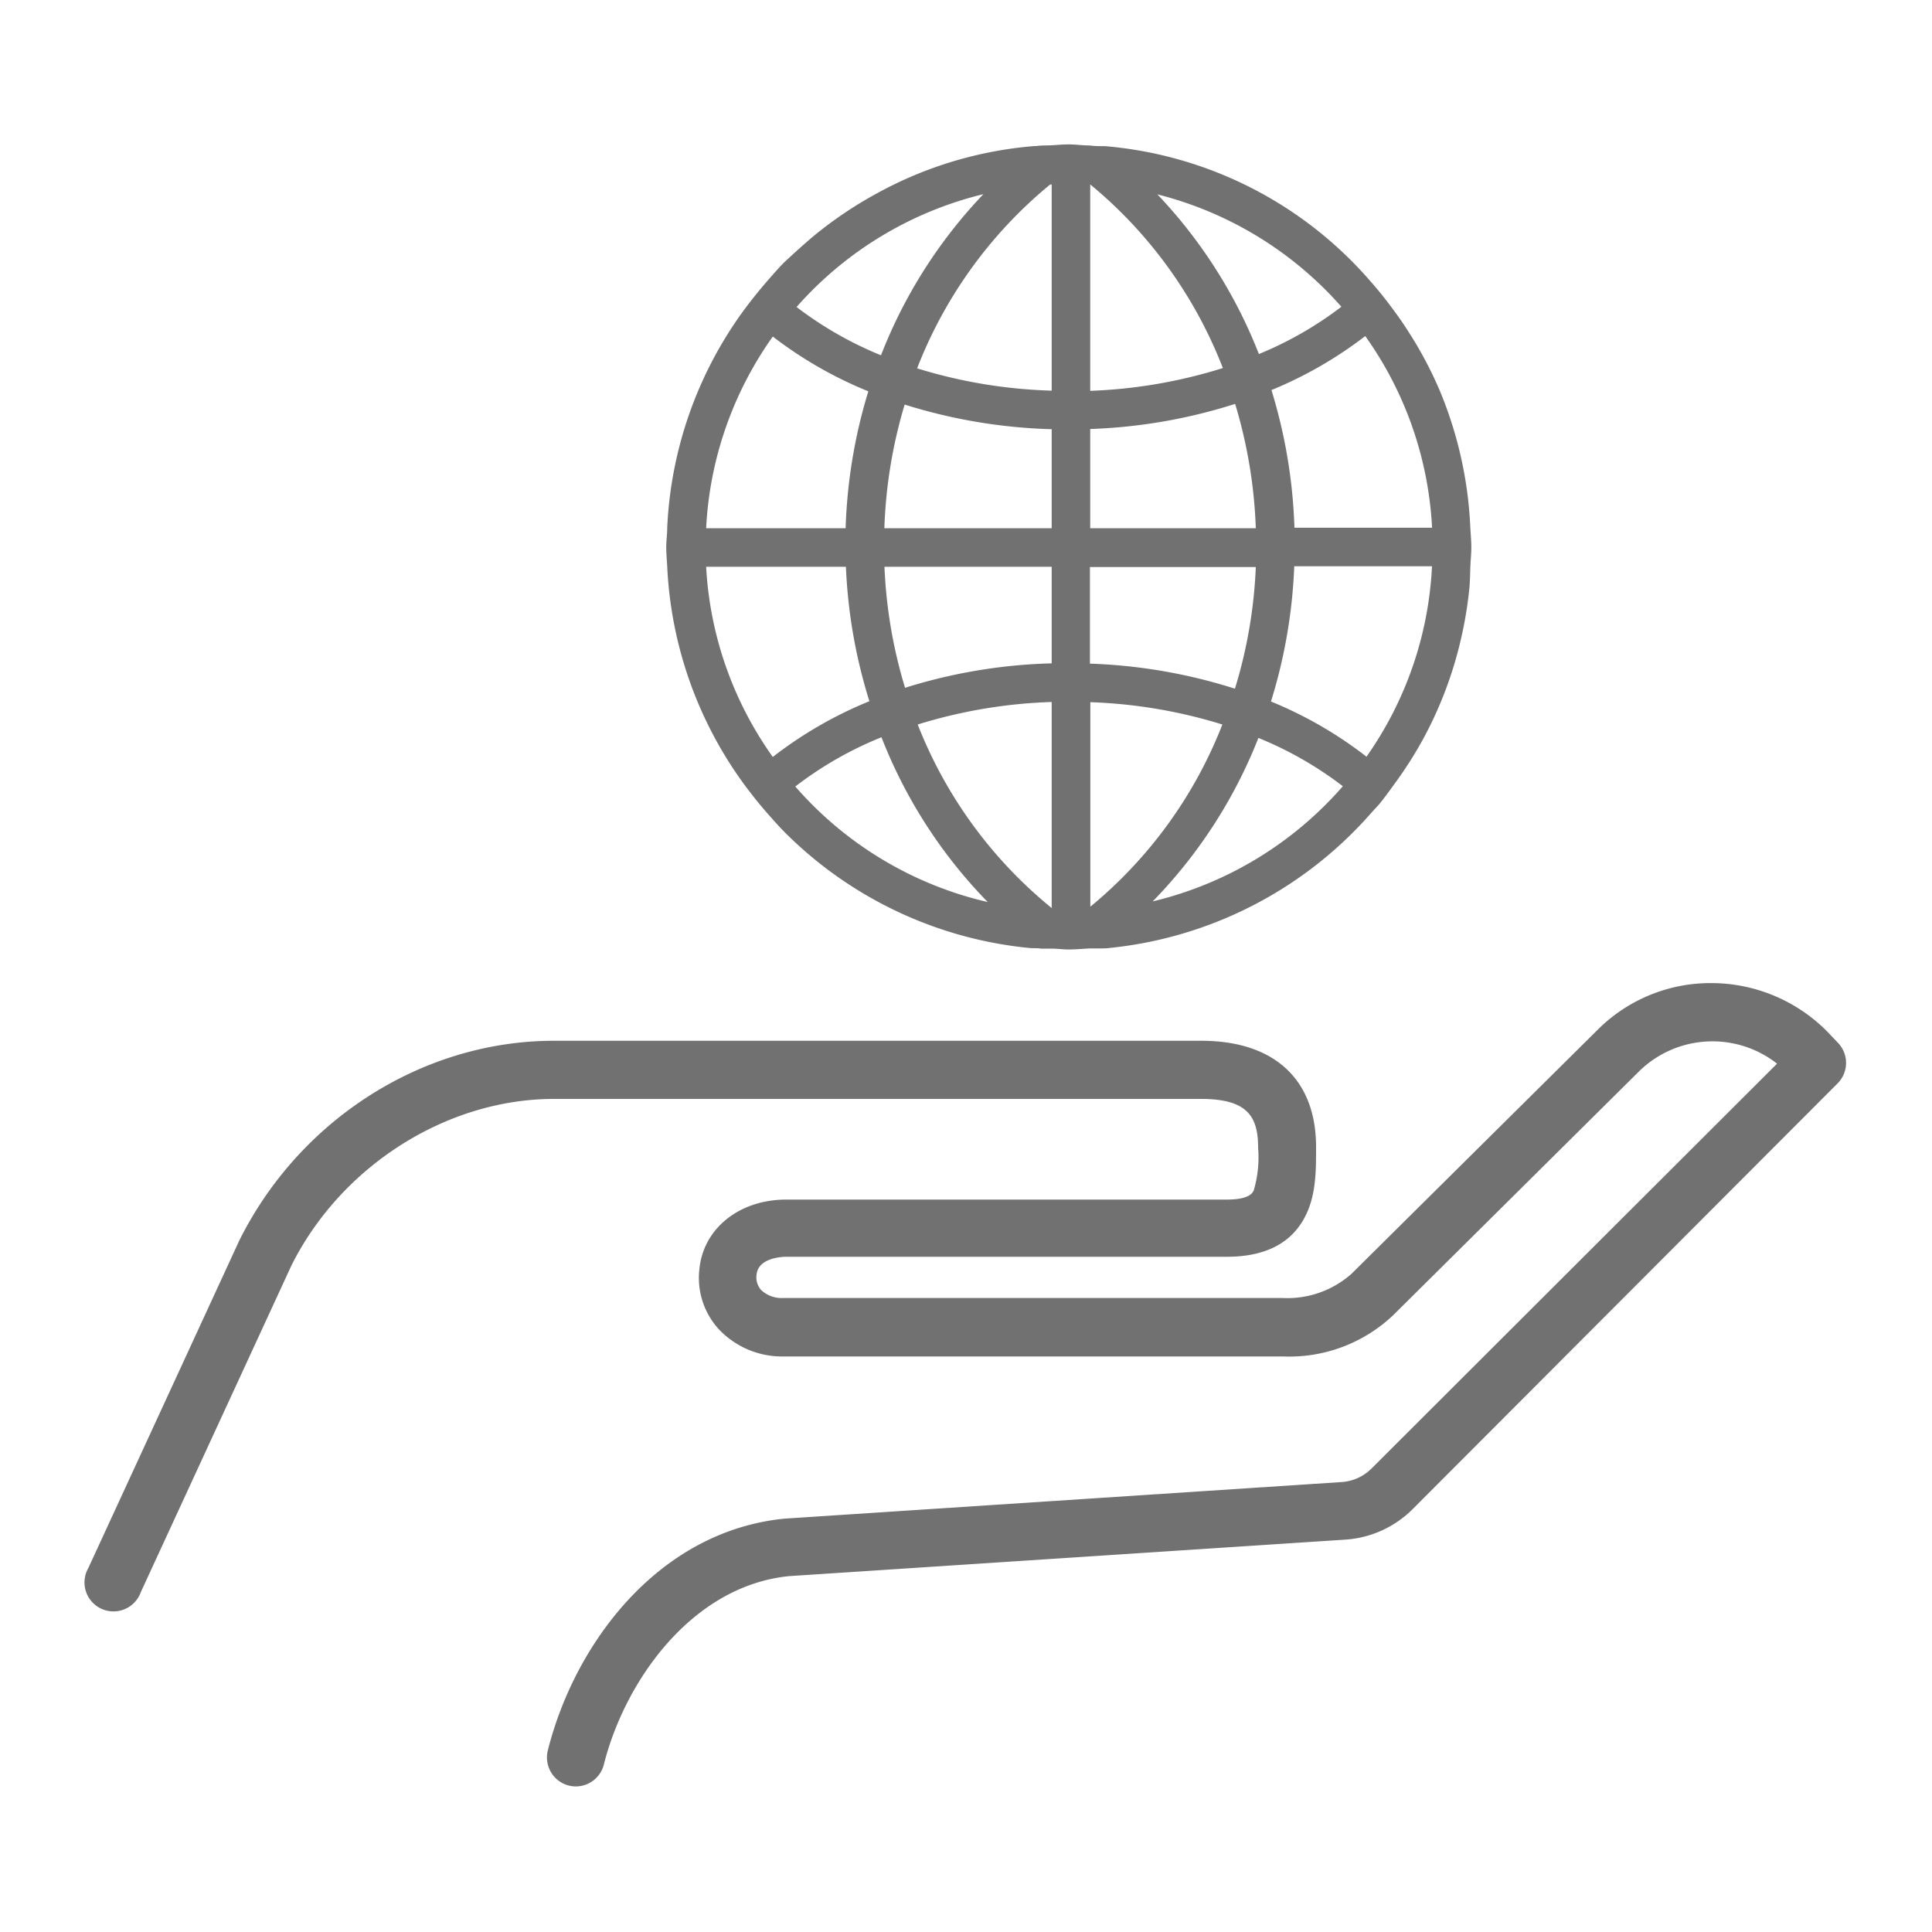
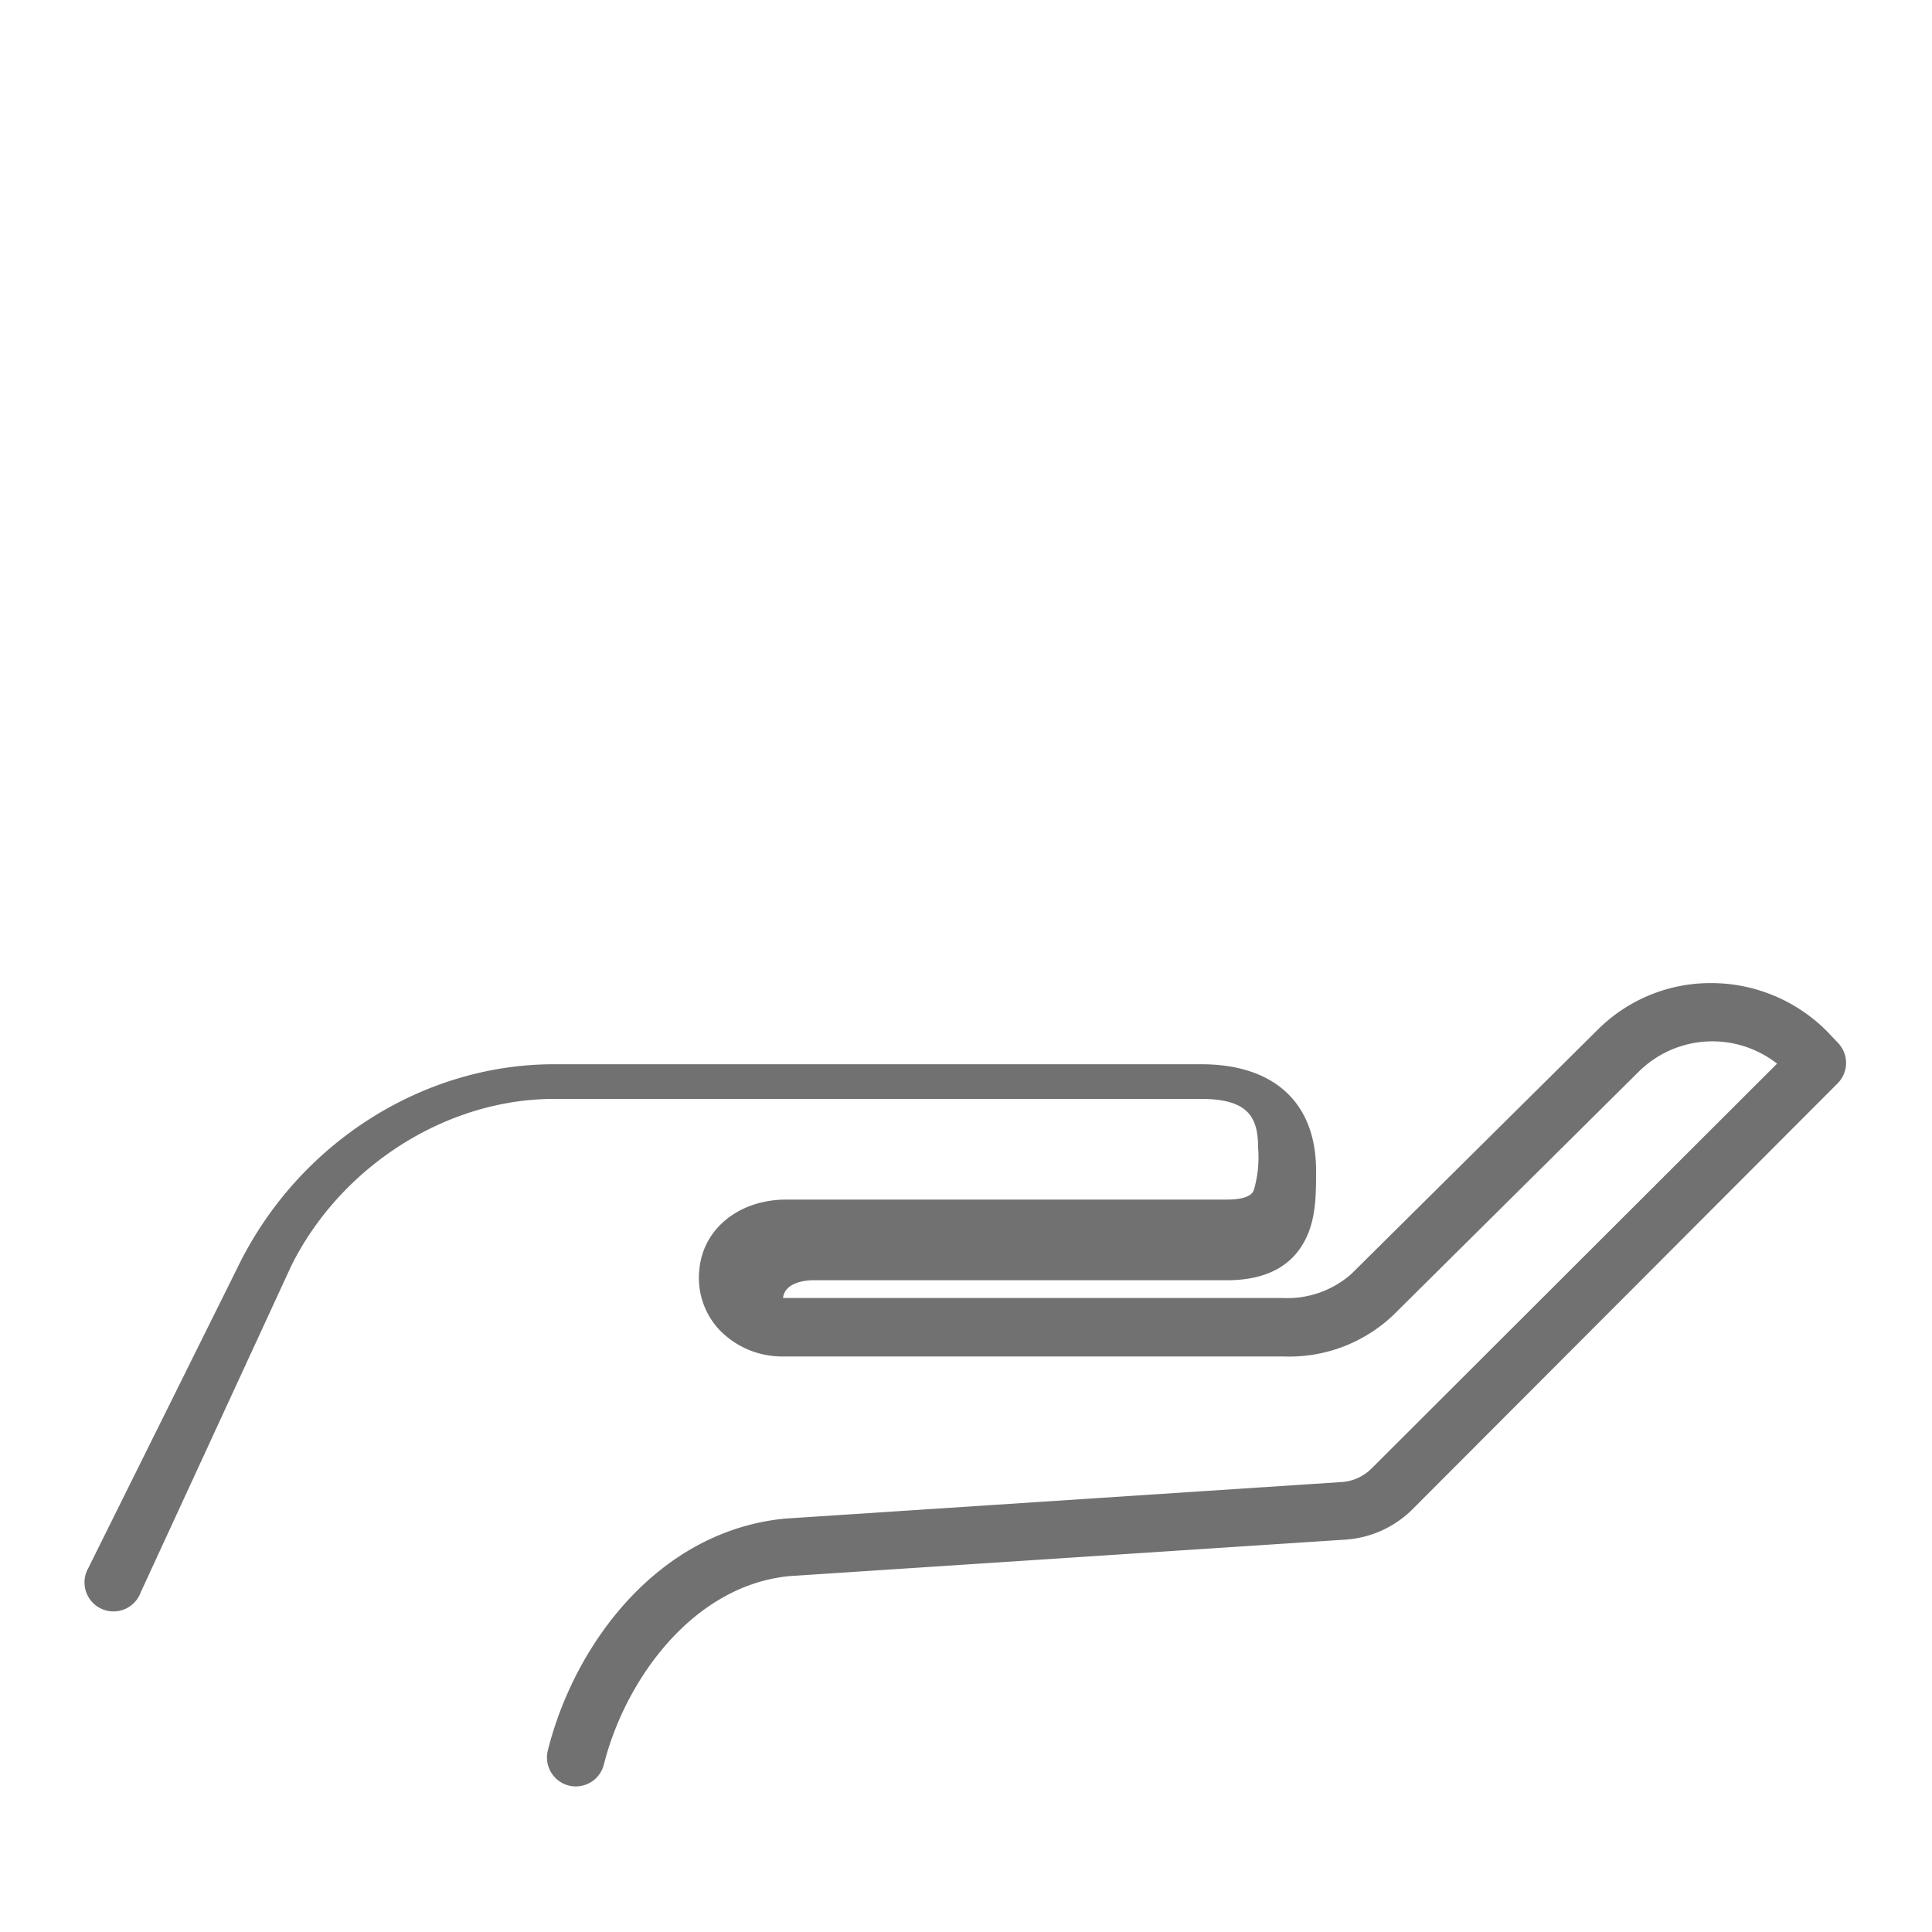
<svg xmlns="http://www.w3.org/2000/svg" id="92c7e2ea-c3bb-498a-8150-89c8a8ebae41" data-name="Layer 1" viewBox="0 0 200 200">
  <title>Artboard 1 copy 27</title>
-   <path d="M76.89,81c.77,1.06,1.58,2.08,2.44,3.07.62.7,1.22,1.4,1.88,2.06a41.5,41.5,0,0,0,25.3,12h0c.42.05.84,0,1.26.07h0l1.07,0c.6,0,1.2.09,1.8.09s1.46-.07,2.19-.11l.91,0h.07c.39,0,.79,0,1.17-.06h0a41.59,41.59,0,0,0,27-14c.27-.31.56-.59.82-.9.57-.7,1.1-1.44,1.63-2.17a41.73,41.73,0,0,0,2.85-4.47,40.75,40.75,0,0,0,3.16-7.47,42,42,0,0,0,1.66-8.13c.08-.76.08-1.53.11-2.3s.1-1.3.1-2-.06-1.32-.1-2a41.48,41.48,0,0,0-3.17-14.25,40.87,40.87,0,0,0-3.37-6.3q-.64-1-1.35-1.95c-.77-1.06-1.58-2.08-2.44-3.05a40.88,40.88,0,0,0-27.49-14h-.14c-.46,0-.94,0-1.42-.07-.73,0-1.45-.11-2.19-.11s-1.2.06-1.8.09-1.06,0-1.58.08h-.17A40.57,40.57,0,0,0,90.81,20a41.55,41.55,0,0,0-6.64,4.48c-1,.85-2,1.75-3,2.69-.62.62-1.19,1.29-1.77,1.95-.86,1-1.67,2-2.44,3.05a41.3,41.3,0,0,0-7.89,22.47c0,.67-.1,1.32-.1,2s.06,1.32.1,2A41.44,41.44,0,0,0,76.89,81ZM73.1,58.67H87.57A53.88,53.88,0,0,0,90,72.59a42.28,42.28,0,0,0-10,5.77A37.35,37.35,0,0,1,73.1,58.67ZM93.65,41.88a55.72,55.72,0,0,0,15.22,2.55V54.68H91.55A50.18,50.18,0,0,1,93.65,41.88ZM108.71,19.1h.16V40.44a51.92,51.92,0,0,1-13.93-2.31A46.28,46.28,0,0,1,108.71,19.1Zm4.16,0a46.29,46.29,0,0,1,13.72,19,52,52,0,0,1-13.73,2.36V19.11ZM130,54.68H112.86V44.41a55.41,55.41,0,0,0,15-2.6A50.29,50.29,0,0,1,130,54.68Zm-2.17,16.61a55.5,55.5,0,0,0-15-2.59v-10H130A49.69,49.69,0,0,1,127.84,71.29ZM91.56,58.67h17.31v10a55.43,55.43,0,0,0-15.18,2.53A50.1,50.1,0,0,1,91.56,58.67Zm17.31,14V94A46.23,46.23,0,0,1,95,75,52.35,52.35,0,0,1,108.87,72.67Zm4,21.2V72.69A52.12,52.12,0,0,1,126.54,75,46.15,46.15,0,0,1,112.86,93.87ZM82.33,81.42a37.57,37.57,0,0,1,8.92-5.1,50.83,50.83,0,0,0,11,17.06A37.66,37.66,0,0,1,82.33,81.42Zm37,11.89a50.92,50.92,0,0,0,10.94-16.92,37.63,37.63,0,0,1,8.74,5A37.69,37.69,0,0,1,119.34,93.31Zm22.1-15a41.91,41.91,0,0,0-9.86-5.69,54.08,54.08,0,0,0,2.41-14h14.26A37.35,37.35,0,0,1,141.44,78.36Zm6.81-23.68H134a54.14,54.14,0,0,0-2.38-14.25,42.28,42.28,0,0,0,9.71-5.59A37.45,37.45,0,0,1,148.25,54.68Zm-9.36-22.89a37.39,37.39,0,0,1-8.56,4.91,50.87,50.87,0,0,0-10.51-16.53A37.66,37.66,0,0,1,138.89,31.79ZM101.8,20.1A50.85,50.85,0,0,0,91.2,36.78a37.9,37.9,0,0,1-8.74-5A37.6,37.6,0,0,1,101.8,20.1ZM80,34.84a42.28,42.28,0,0,0,9.89,5.67,54,54,0,0,0-2.35,14.17H73.1A37.45,37.45,0,0,1,80,34.84Z" fill="#717171" />
-   <path d="M190.31,108l-1.17-1.23a16.9,16.9,0,0,0-11.86-5h-.14a16.51,16.51,0,0,0-11.76,4.84l-25.47,25.25a10,10,0,0,1-7.13,2.51H81.06a3.08,3.08,0,0,1-2.29-.85,2,2,0,0,1-.45-1.58c.19-1.79,2.78-1.84,3.08-1.84H127c4,0,6.73-1.42,8.14-4.23,1.1-2.18,1.1-4.67,1.1-7.13,0-7-4.33-11-11.89-11h-67c-13.51,0-26.28,8.07-32.56,20.64L9.14,162.33a3,3,0,1,0,5.43,2.5L30.17,131c5.16-10.32,16.08-17.24,27.17-17.24h67c4.92,0,5.9,1.93,5.9,5.09a12,12,0,0,1-.46,4.4c-.13.25-.47.93-2.79.93H81.4c-4.88,0-8.6,3-9,7.21a7.87,7.87,0,0,0,2,6.2,9,9,0,0,0,6.73,2.83h51.72a15.63,15.63,0,0,0,11.36-4.26l25.46-25.25a10.84,10.84,0,0,1,14.29-.8L142,152a4.81,4.81,0,0,1-3.1,1.42l-57.7,3.79c-13.1,1.31-21.74,13-24.49,24a3,3,0,0,0,2.17,3.63,3.1,3.1,0,0,0,.73.09,3,3,0,0,0,2.9-2.26c2.18-8.69,9.14-18.51,19.18-19.51l57.6-3.78a10.85,10.85,0,0,0,6.95-3.16l44-44.08A3,3,0,0,0,190.31,108Z" fill="#717171" />
+   <path d="M190.31,108l-1.17-1.23a16.9,16.9,0,0,0-11.86-5h-.14a16.51,16.51,0,0,0-11.76,4.84l-25.47,25.25a10,10,0,0,1-7.13,2.51H81.06c.19-1.79,2.78-1.84,3.08-1.84H127c4,0,6.73-1.42,8.14-4.23,1.1-2.18,1.1-4.67,1.1-7.13,0-7-4.33-11-11.89-11h-67c-13.51,0-26.28,8.07-32.56,20.64L9.14,162.33a3,3,0,1,0,5.43,2.5L30.17,131c5.16-10.32,16.08-17.24,27.17-17.24h67c4.92,0,5.9,1.93,5.9,5.09a12,12,0,0,1-.46,4.4c-.13.25-.47.93-2.79.93H81.4c-4.88,0-8.6,3-9,7.21a7.87,7.87,0,0,0,2,6.2,9,9,0,0,0,6.73,2.83h51.72a15.63,15.63,0,0,0,11.36-4.26l25.46-25.25a10.84,10.84,0,0,1,14.29-.8L142,152a4.81,4.81,0,0,1-3.1,1.42l-57.7,3.79c-13.1,1.31-21.74,13-24.49,24a3,3,0,0,0,2.17,3.63,3.1,3.1,0,0,0,.73.09,3,3,0,0,0,2.9-2.26c2.18-8.69,9.14-18.51,19.18-19.51l57.6-3.78a10.85,10.85,0,0,0,6.95-3.16l44-44.08A3,3,0,0,0,190.31,108Z" fill="#717171" />
</svg>